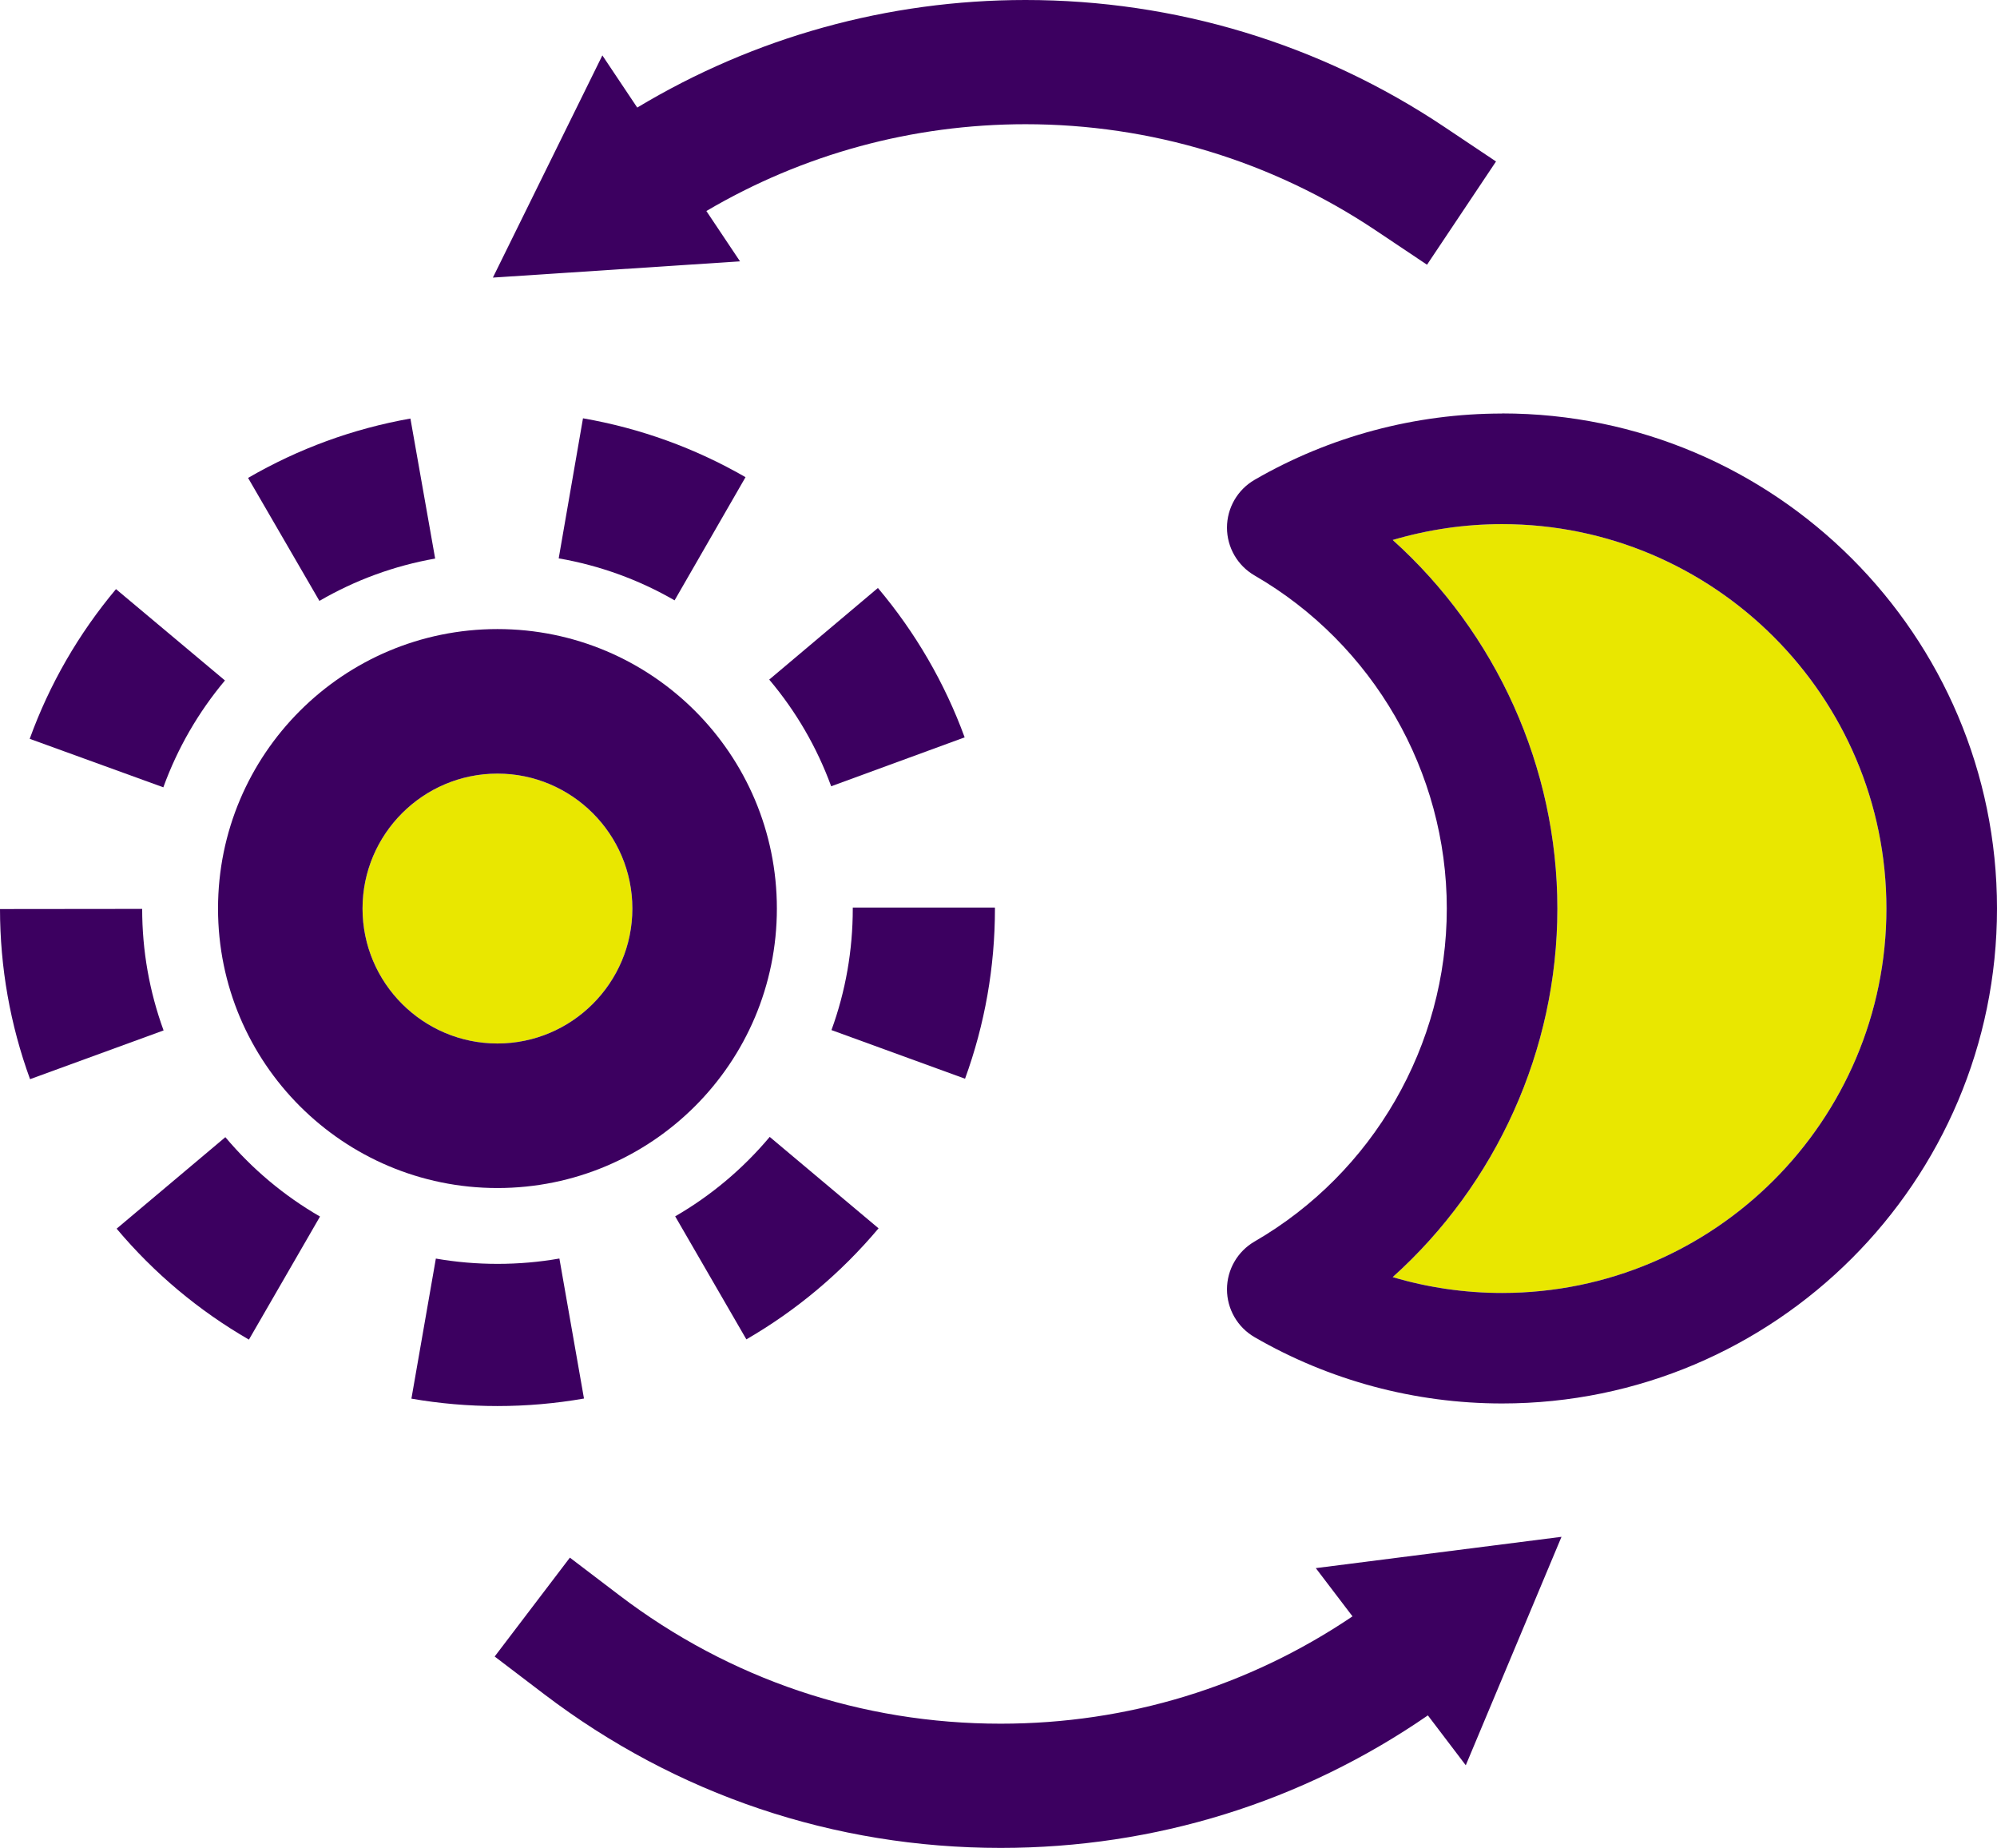
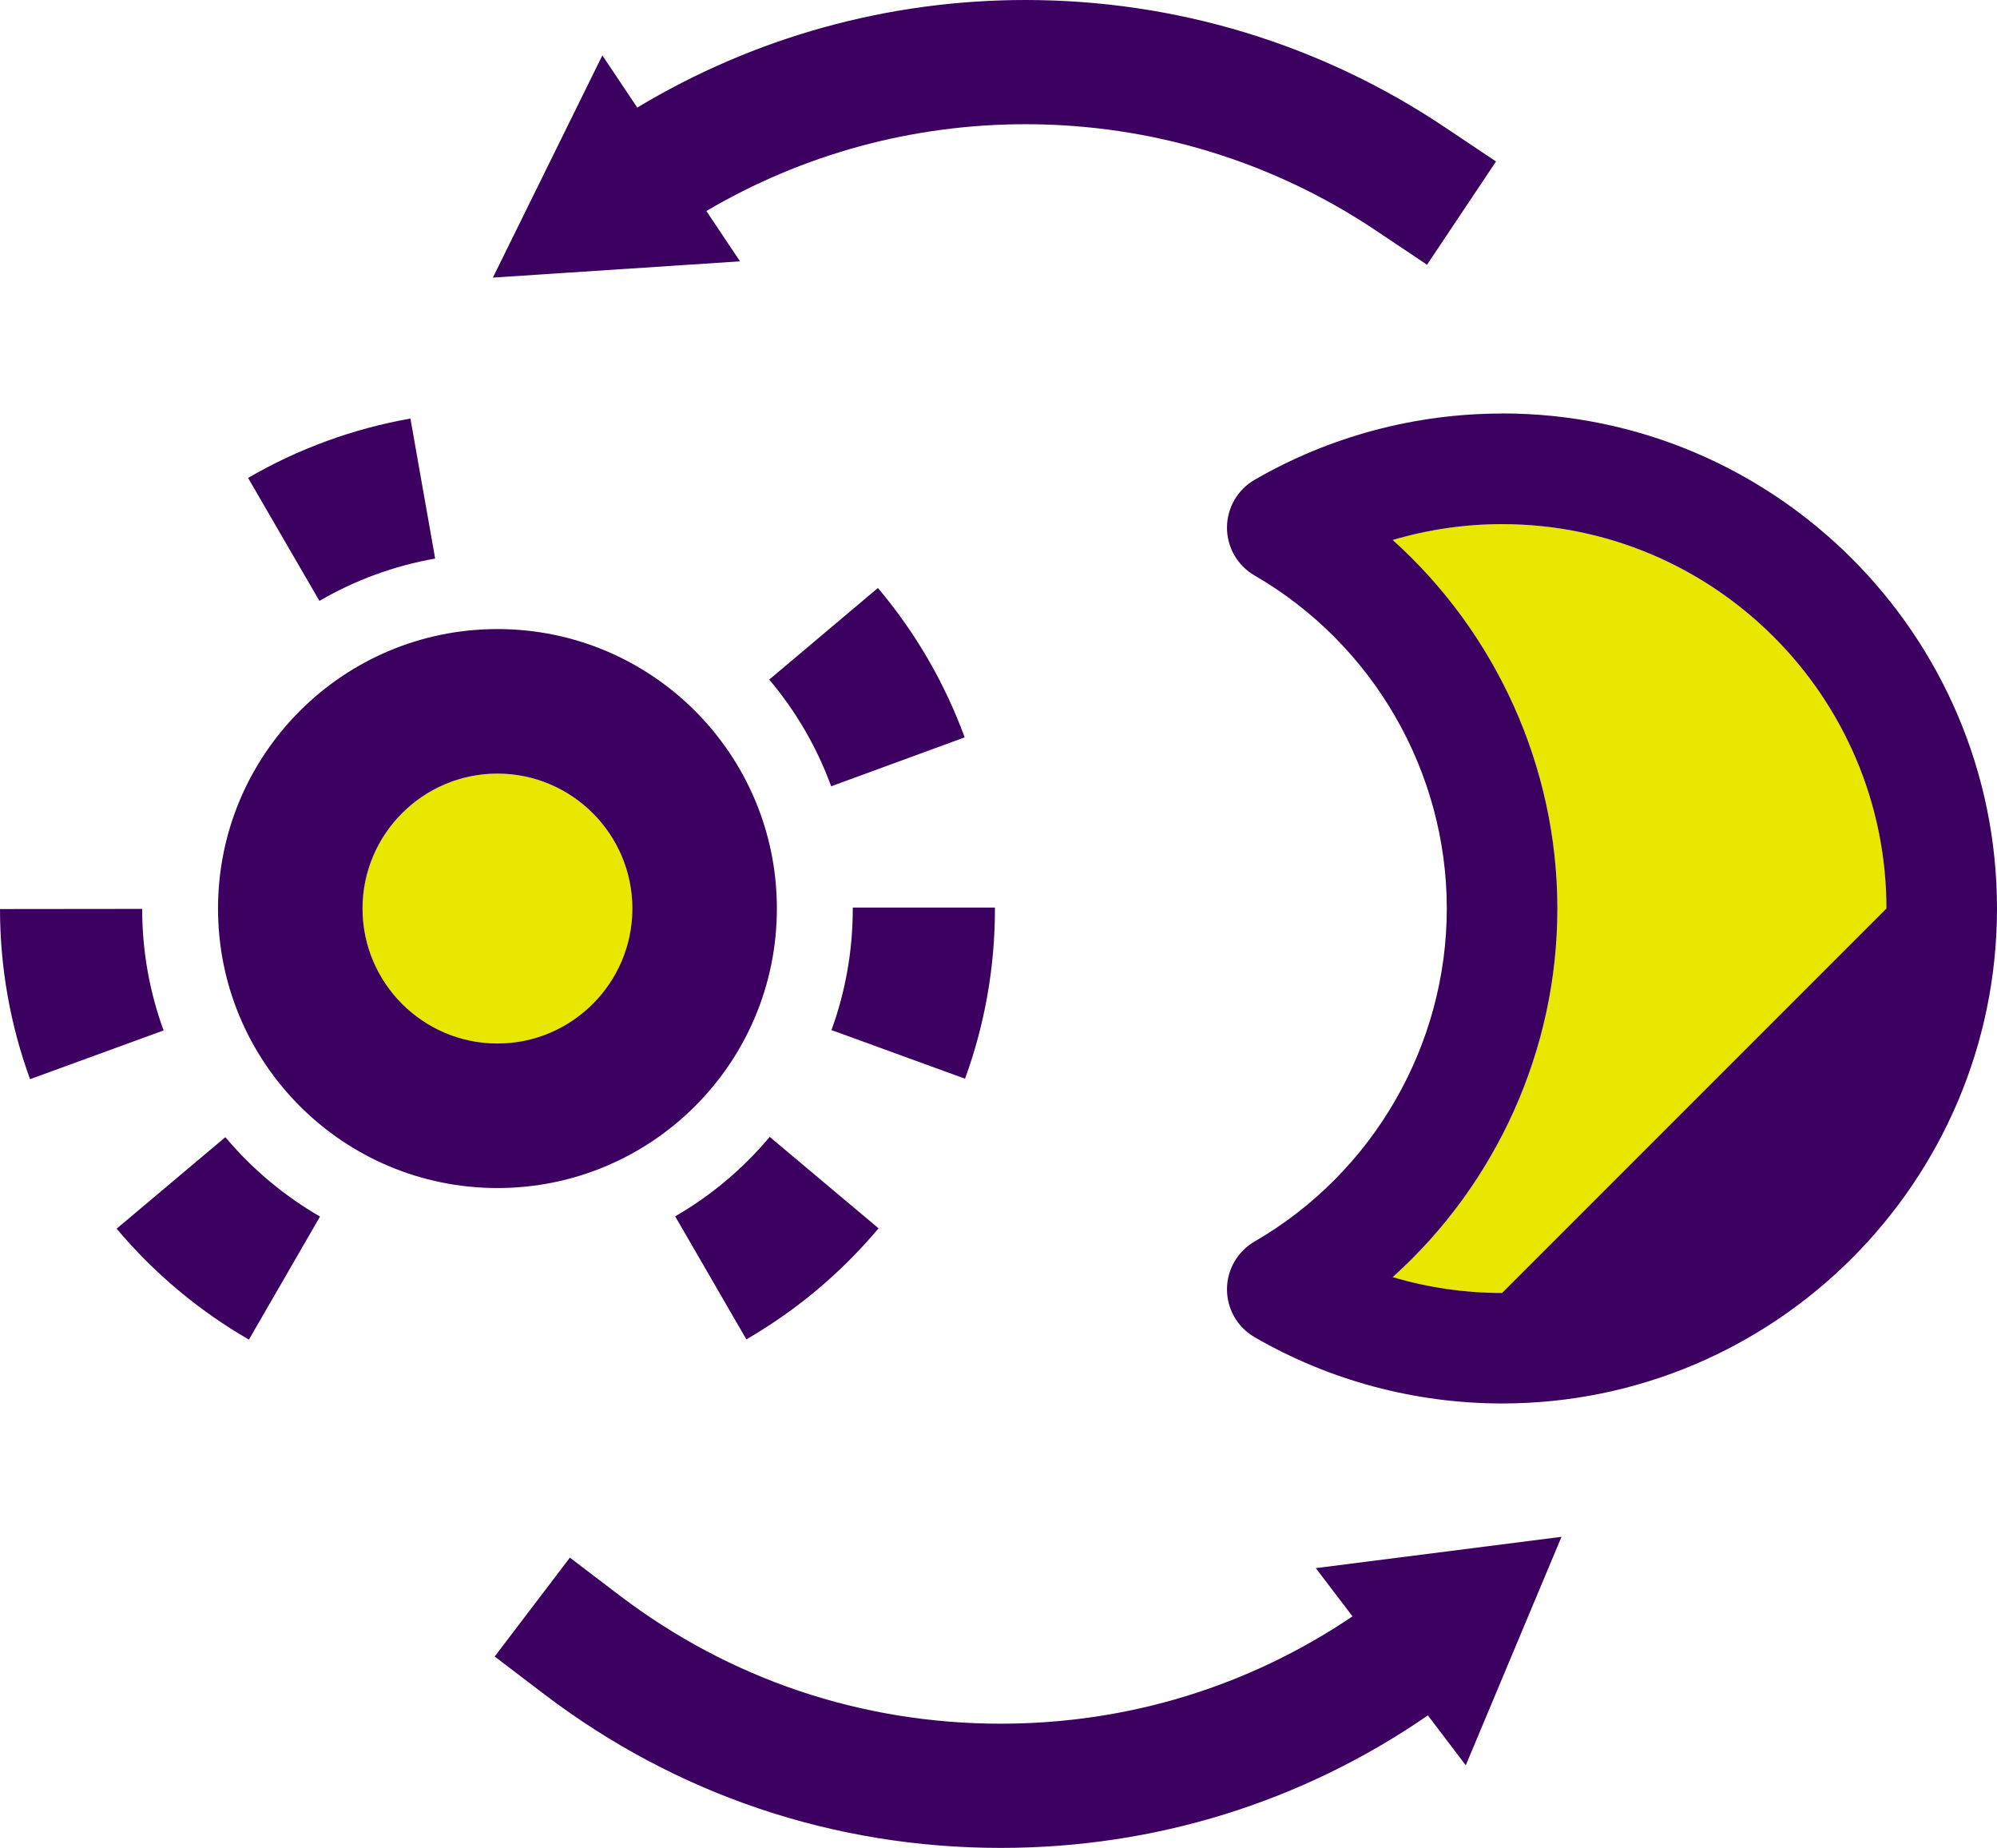
<svg xmlns="http://www.w3.org/2000/svg" id="Layer_2" data-name="Layer 2" viewBox="0 0 402.01 371.92">
  <defs>
    <style> .cls-1 { fill: #3c0060; } .cls-2 { fill: #e9e700; } </style>
  </defs>
  <g id="Layer_1-2" data-name="Layer 1">
    <g>
      <path class="cls-2" d="M72.98,182.86c0,14.98,12.19,27.16,27.16,27.16s27.16-12.19,27.16-27.16-12.19-27.16-27.16-27.16-27.16,12.19-27.16,27.16Z" />
      <path class="cls-2" d="M302.38,105.49c-7.49,0-14.91,1.08-22.02,3.19,20.81,18.71,33.15,45.67,33.15,74.18s-12.34,55.47-33.15,74.18c7.11,2.1,14.53,3.19,22.02,3.19,42.66,0,77.37-34.71,77.37-77.37s-34.71-77.37-77.37-77.37Z" />
      <g>
        <path class="cls-1" d="M43.89,182.86c0,31.06,25.18,56.25,56.25,56.25s56.25-25.18,56.25-56.25-25.18-56.25-56.25-56.25-56.25,25.18-56.25,56.25ZM100.14,210.02c-14.98,0-27.16-12.19-27.16-27.16s12.19-27.16,27.16-27.16,27.16,12.19,27.16,27.16-12.19,27.16-27.16,27.16Z" />
-         <path class="cls-1" d="M45.28,136.95l-21.93-18.38c-7.54,9-13.39,19.14-17.37,30.13l26.9,9.76c2.85-7.84,7.02-15.08,12.41-21.51Z" />
        <path class="cls-1" d="M200.28,182.85v-.19h-28.61v.19c0,8.41-1.44,16.65-4.29,24.47l26.89,9.79c3.99-10.97,6.02-22.49,6.02-34.25Z" />
        <path class="cls-1" d="M87.6,112.42l-4.98-28.18c-11.54,2.04-22.54,6.06-32.68,11.95l14.36,24.75c7.23-4.2,15.07-7.07,23.3-8.52Z" />
        <path class="cls-1" d="M176.86,247.22l-21.91-18.4c-5.39,6.42-11.79,11.8-19.03,15.99l14.33,24.76c10.12-5.86,19.07-13.38,26.61-22.35Z" />
-         <path class="cls-1" d="M117.36,84.19l-4.89,28.19c8.23,1.43,16.08,4.27,23.33,8.45l14.28-24.79c-10.17-5.86-21.18-9.84-32.72-11.85Z" />
        <path class="cls-1" d="M194.19,148.4c-4.02-10.98-9.9-21.09-17.46-30.06l-21.88,18.44c5.41,6.41,9.6,13.63,12.47,21.47l26.86-9.84Z" />
        <path class="cls-1" d="M28.61,182.93l-28.61.03c.01,11.76,2.05,23.28,6.05,34.24l26.88-9.81c-2.85-7.82-4.31-16.04-4.31-24.46Z" />
-         <path class="cls-1" d="M117.56,281.48l-4.95-28.18c-8.15,1.43-16.72,1.43-24.87.01l-4.92,28.19c5.68.99,11.51,1.49,17.32,1.49s11.7-.51,17.41-1.51Z" />
        <path class="cls-1" d="M45.37,228.87l-21.89,18.42c7.54,8.97,16.5,16.48,26.63,22.33l14.31-24.77c-7.24-4.18-13.65-9.56-19.05-15.97Z" />
        <path class="cls-1" d="M272.28,325.31c-20.95,14.15-45.28,21.61-70.83,21.61-28,0-54.55-8.94-76.78-25.85l-9.95-7.57-15.14,19.9,9.95,7.57c26.61,20.25,58.4,30.95,91.91,30.95,31.07,0,60.65-9.2,86-26.67l7.63,10.04,19.27-45.98-49.46,6.3,7.39,9.71Z" />
        <path class="cls-1" d="M142.2,42.47c19.43-11.44,41.49-17.47,64.24-17.47,25.21,0,49.56,7.38,70.44,21.33l10.39,6.95,13.89-20.78-10.39-6.95C265.77,8.83,236.61,0,206.44,0c-27.72,0-54.58,7.48-78.16,21.65l-7.02-10.5-22.04,44.72,49.75-3.27-6.78-10.14Z" />
-         <path class="cls-1" d="M302.38,83.23c-17.51,0-34.74,4.61-49.82,13.34-3.44,1.99-5.56,5.66-5.56,9.63s2.12,7.64,5.56,9.63c23.87,13.81,38.69,39.49,38.69,67.02s-14.83,53.22-38.69,67.02c-3.44,1.99-5.56,5.66-5.56,9.63s2.12,7.64,5.56,9.63c15.08,8.73,32.31,13.34,49.82,13.34,54.94,0,99.63-44.69,99.63-99.63s-44.69-99.63-99.63-99.63ZM302.38,260.23c-7.49,0-14.91-1.08-22.02-3.19,20.81-18.71,33.15-45.67,33.15-74.18s-12.34-55.47-33.15-74.18c7.11-2.1,14.53-3.19,22.02-3.19,42.66,0,77.37,34.71,77.37,77.37s-34.71,77.37-77.37,77.37Z" />
+         <path class="cls-1" d="M302.38,83.23c-17.51,0-34.74,4.61-49.82,13.34-3.44,1.99-5.56,5.66-5.56,9.63s2.12,7.64,5.56,9.63c23.87,13.81,38.69,39.49,38.69,67.02s-14.83,53.22-38.69,67.02c-3.44,1.99-5.56,5.66-5.56,9.63s2.12,7.64,5.56,9.63c15.08,8.73,32.31,13.34,49.82,13.34,54.94,0,99.63-44.69,99.63-99.63s-44.69-99.63-99.63-99.63ZM302.38,260.23c-7.49,0-14.91-1.08-22.02-3.19,20.81-18.71,33.15-45.67,33.15-74.18s-12.34-55.47-33.15-74.18c7.11-2.1,14.53-3.19,22.02-3.19,42.66,0,77.37,34.71,77.37,77.37Z" />
      </g>
    </g>
  </g>
</svg>